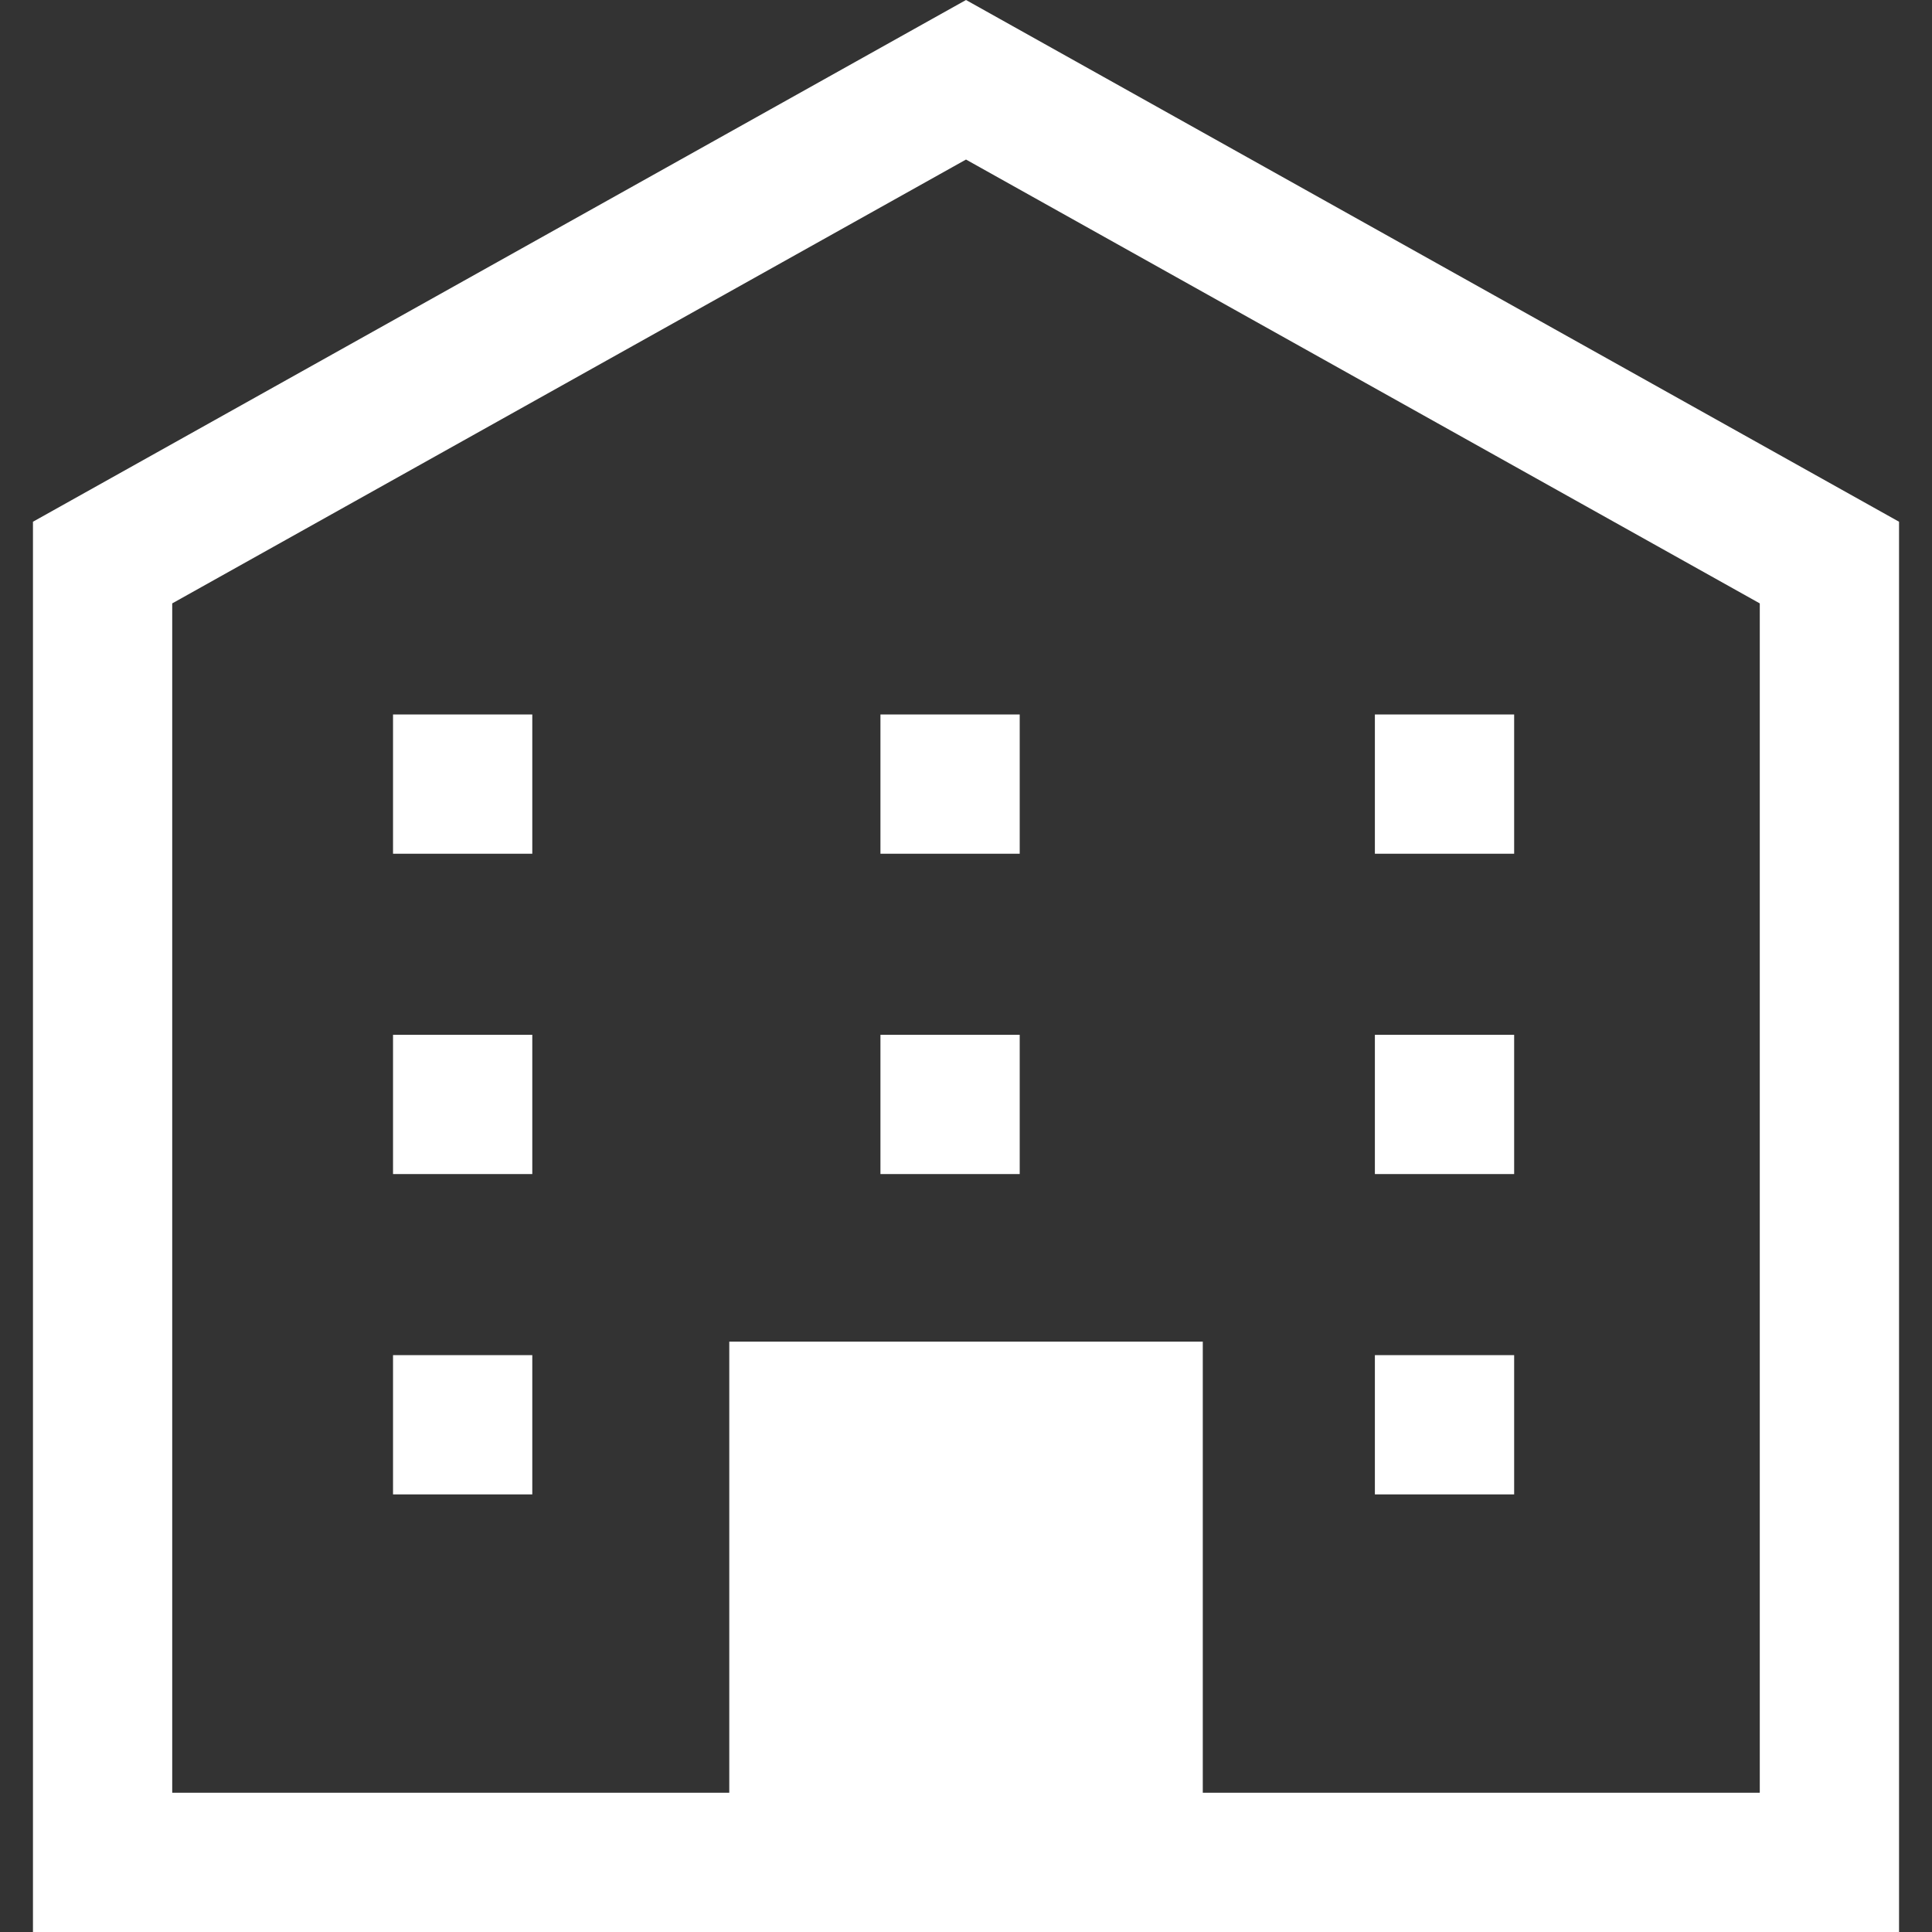
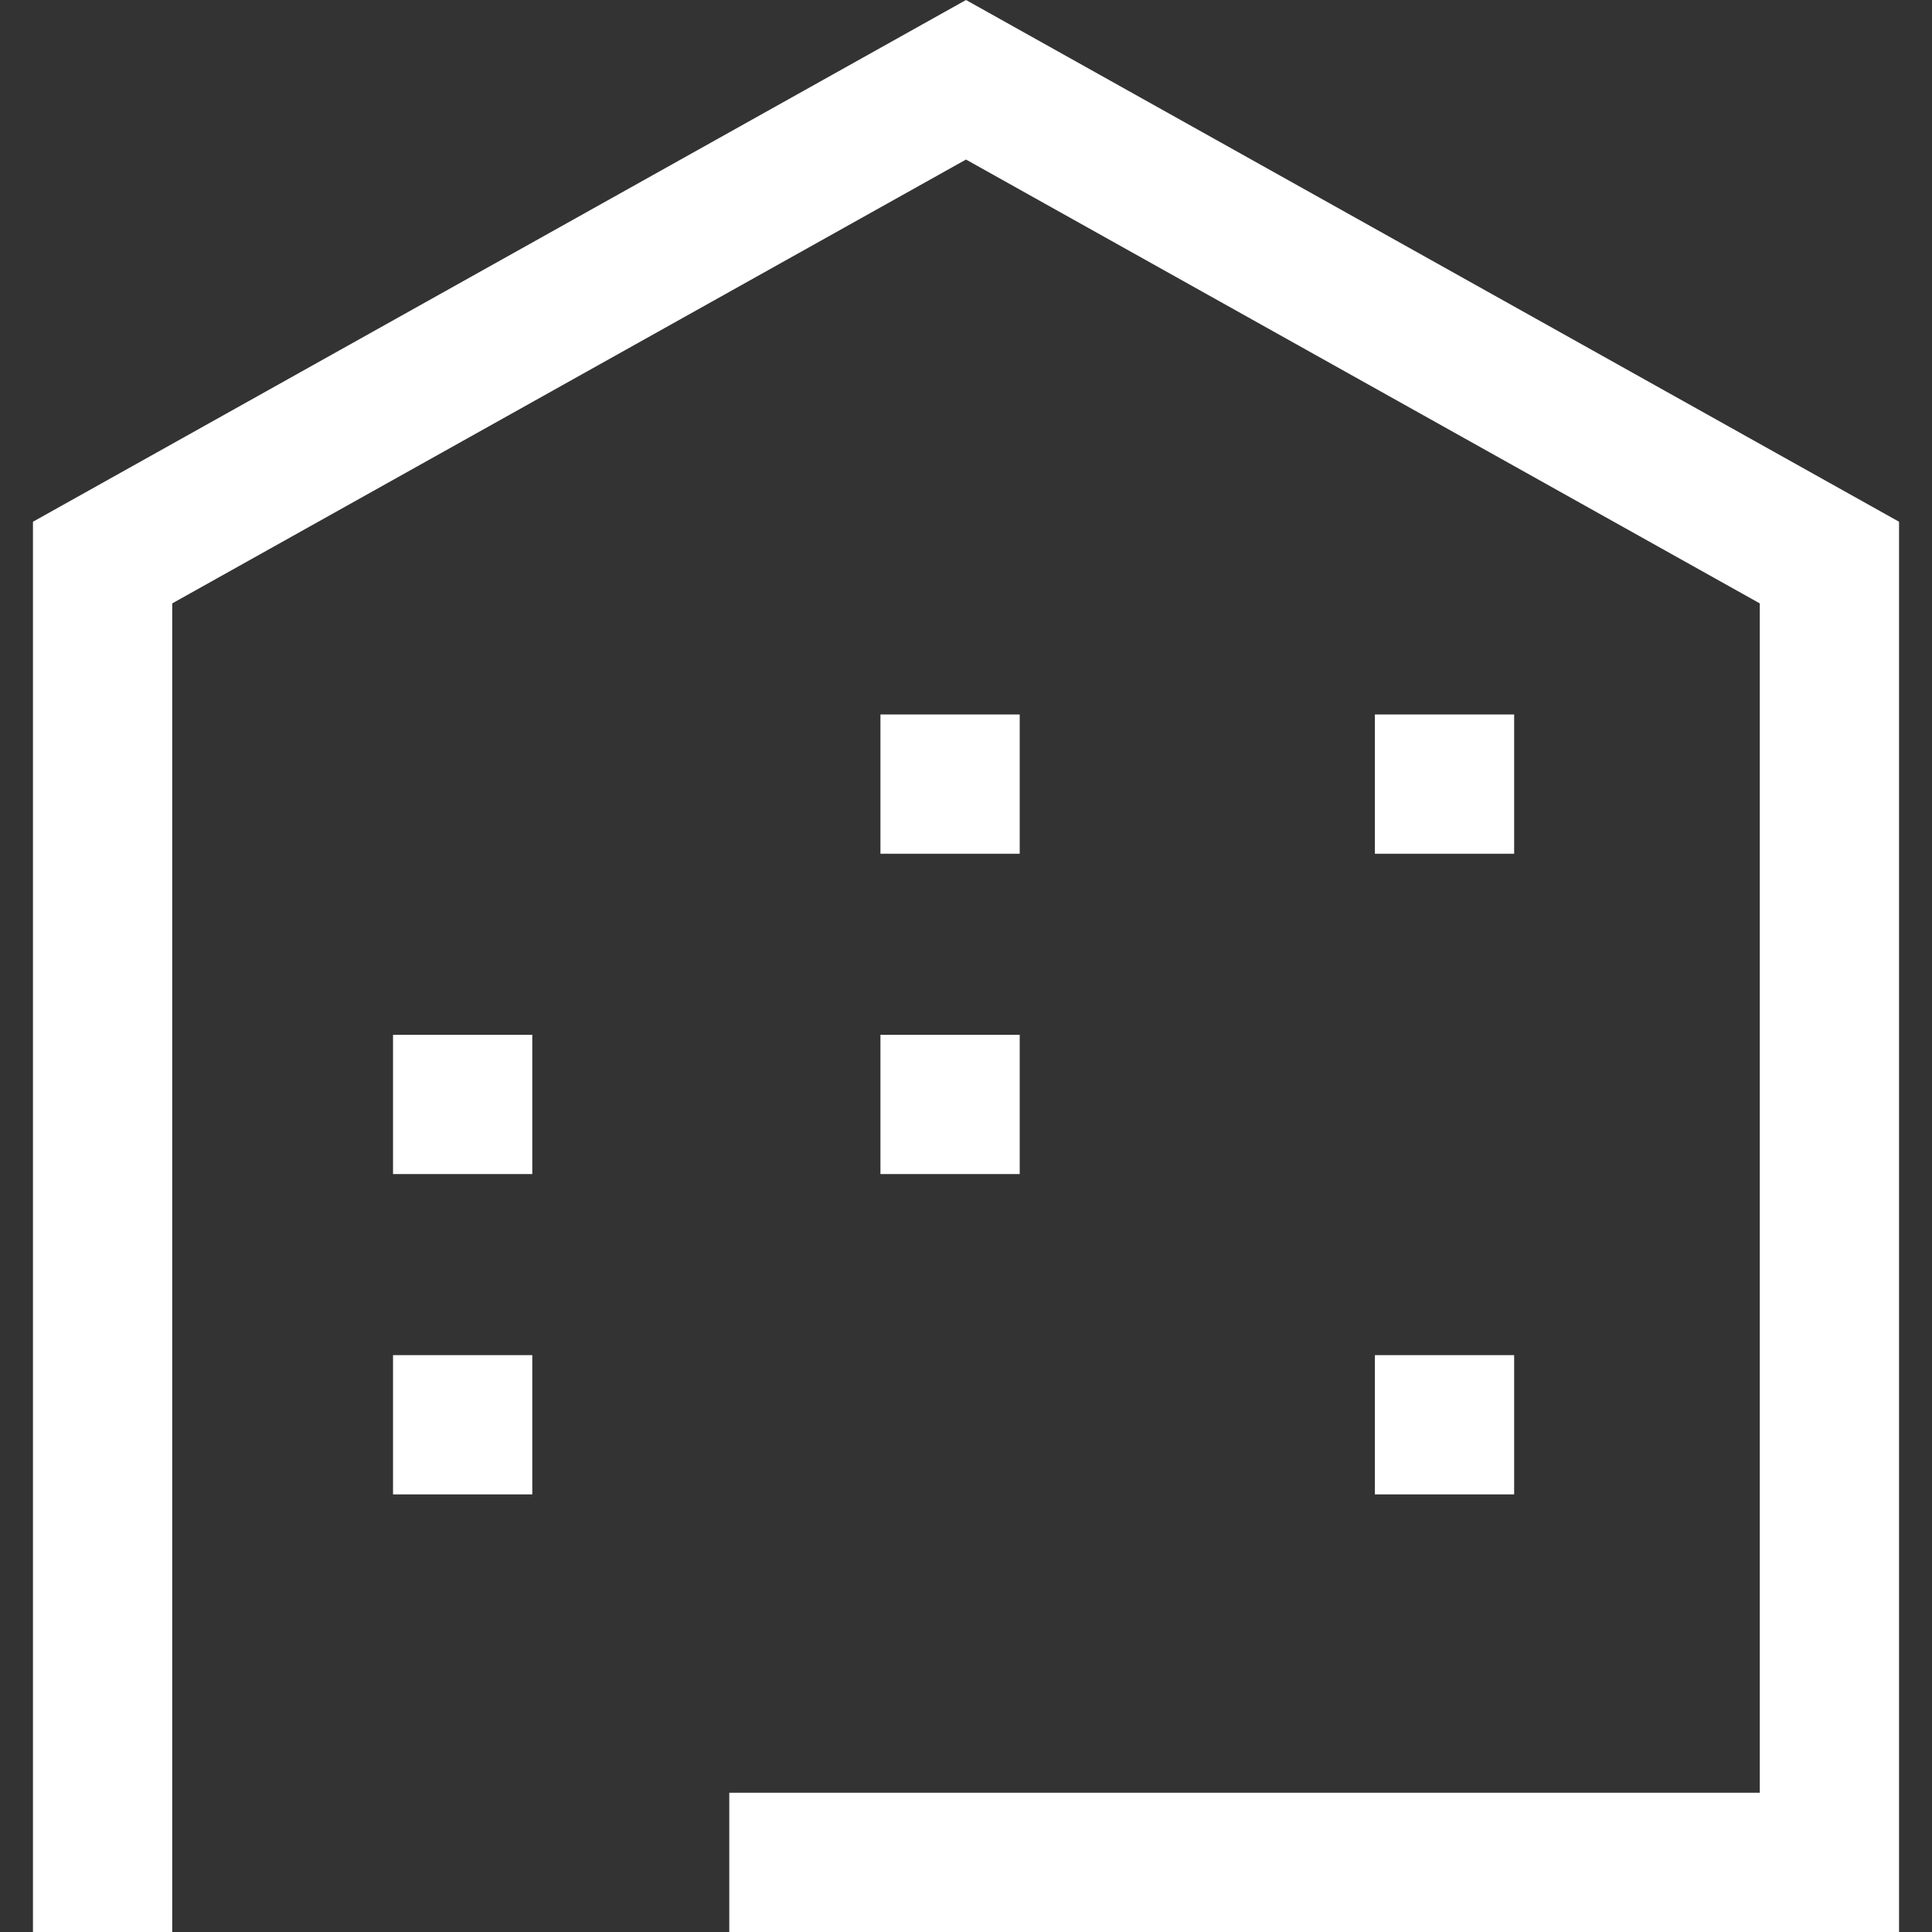
<svg xmlns="http://www.w3.org/2000/svg" version="1.1" id="_x32_" x="0px" y="0px" width="512px" height="512px" viewBox="0 0 512 512" style="width: 256px; height: 256px; opacity: 1;" xml:space="preserve">
  <rect x="0" y="0" width="512" height="512" fill="#333333" stroke="none" />
  <style type="text/css">

	.st0{fill:#4B4B4B;}

</style>
  <g>
-     <path class="st0" d="M256,0l-9,5.031L8.734,138.266V512h206.672h14.766h51.672h14.766h206.656V138.266L256,0z M466.359,475.094   H318.75V355.547H193.266v119.547H45.641V159.906L256,42.281l210.359,117.625V475.094z" style="fill: rgb(255, 255, 255);" />
+     <path class="st0" d="M256,0l-9,5.031L8.734,138.266V512h206.672h14.766h51.672h14.766h206.656V138.266L256,0z M466.359,475.094   H318.75H193.266v119.547H45.641V159.906L256,42.281l210.359,117.625V475.094z" style="fill: rgb(255, 255, 255);" />
    <rect x="104.156" y="274.234" class="st0" width="36.906" height="36.906" style="fill: rgb(255, 255, 255);" />
    <rect x="233.328" y="274.234" class="st0" width="36.906" height="36.906" style="fill: rgb(255, 255, 255);" />
-     <rect x="364.359" y="274.234" class="st0" width="36.906" height="36.906" style="fill: rgb(255, 255, 255);" />
-     <rect x="104.156" y="189.344" class="st0" width="36.906" height="36.906" style="fill: rgb(255, 255, 255);" />
    <rect x="233.328" y="189.344" class="st0" width="36.906" height="36.906" style="fill: rgb(255, 255, 255);" />
    <rect x="364.359" y="189.344" class="st0" width="36.906" height="36.906" style="fill: rgb(255, 255, 255);" />
    <rect x="104.156" y="359.125" class="st0" width="36.906" height="36.906" style="fill: rgb(255, 255, 255);" />
    <rect x="364.359" y="359.125" class="st0" width="36.906" height="36.906" style="fill: rgb(255, 255, 255);" />
  </g>
</svg>